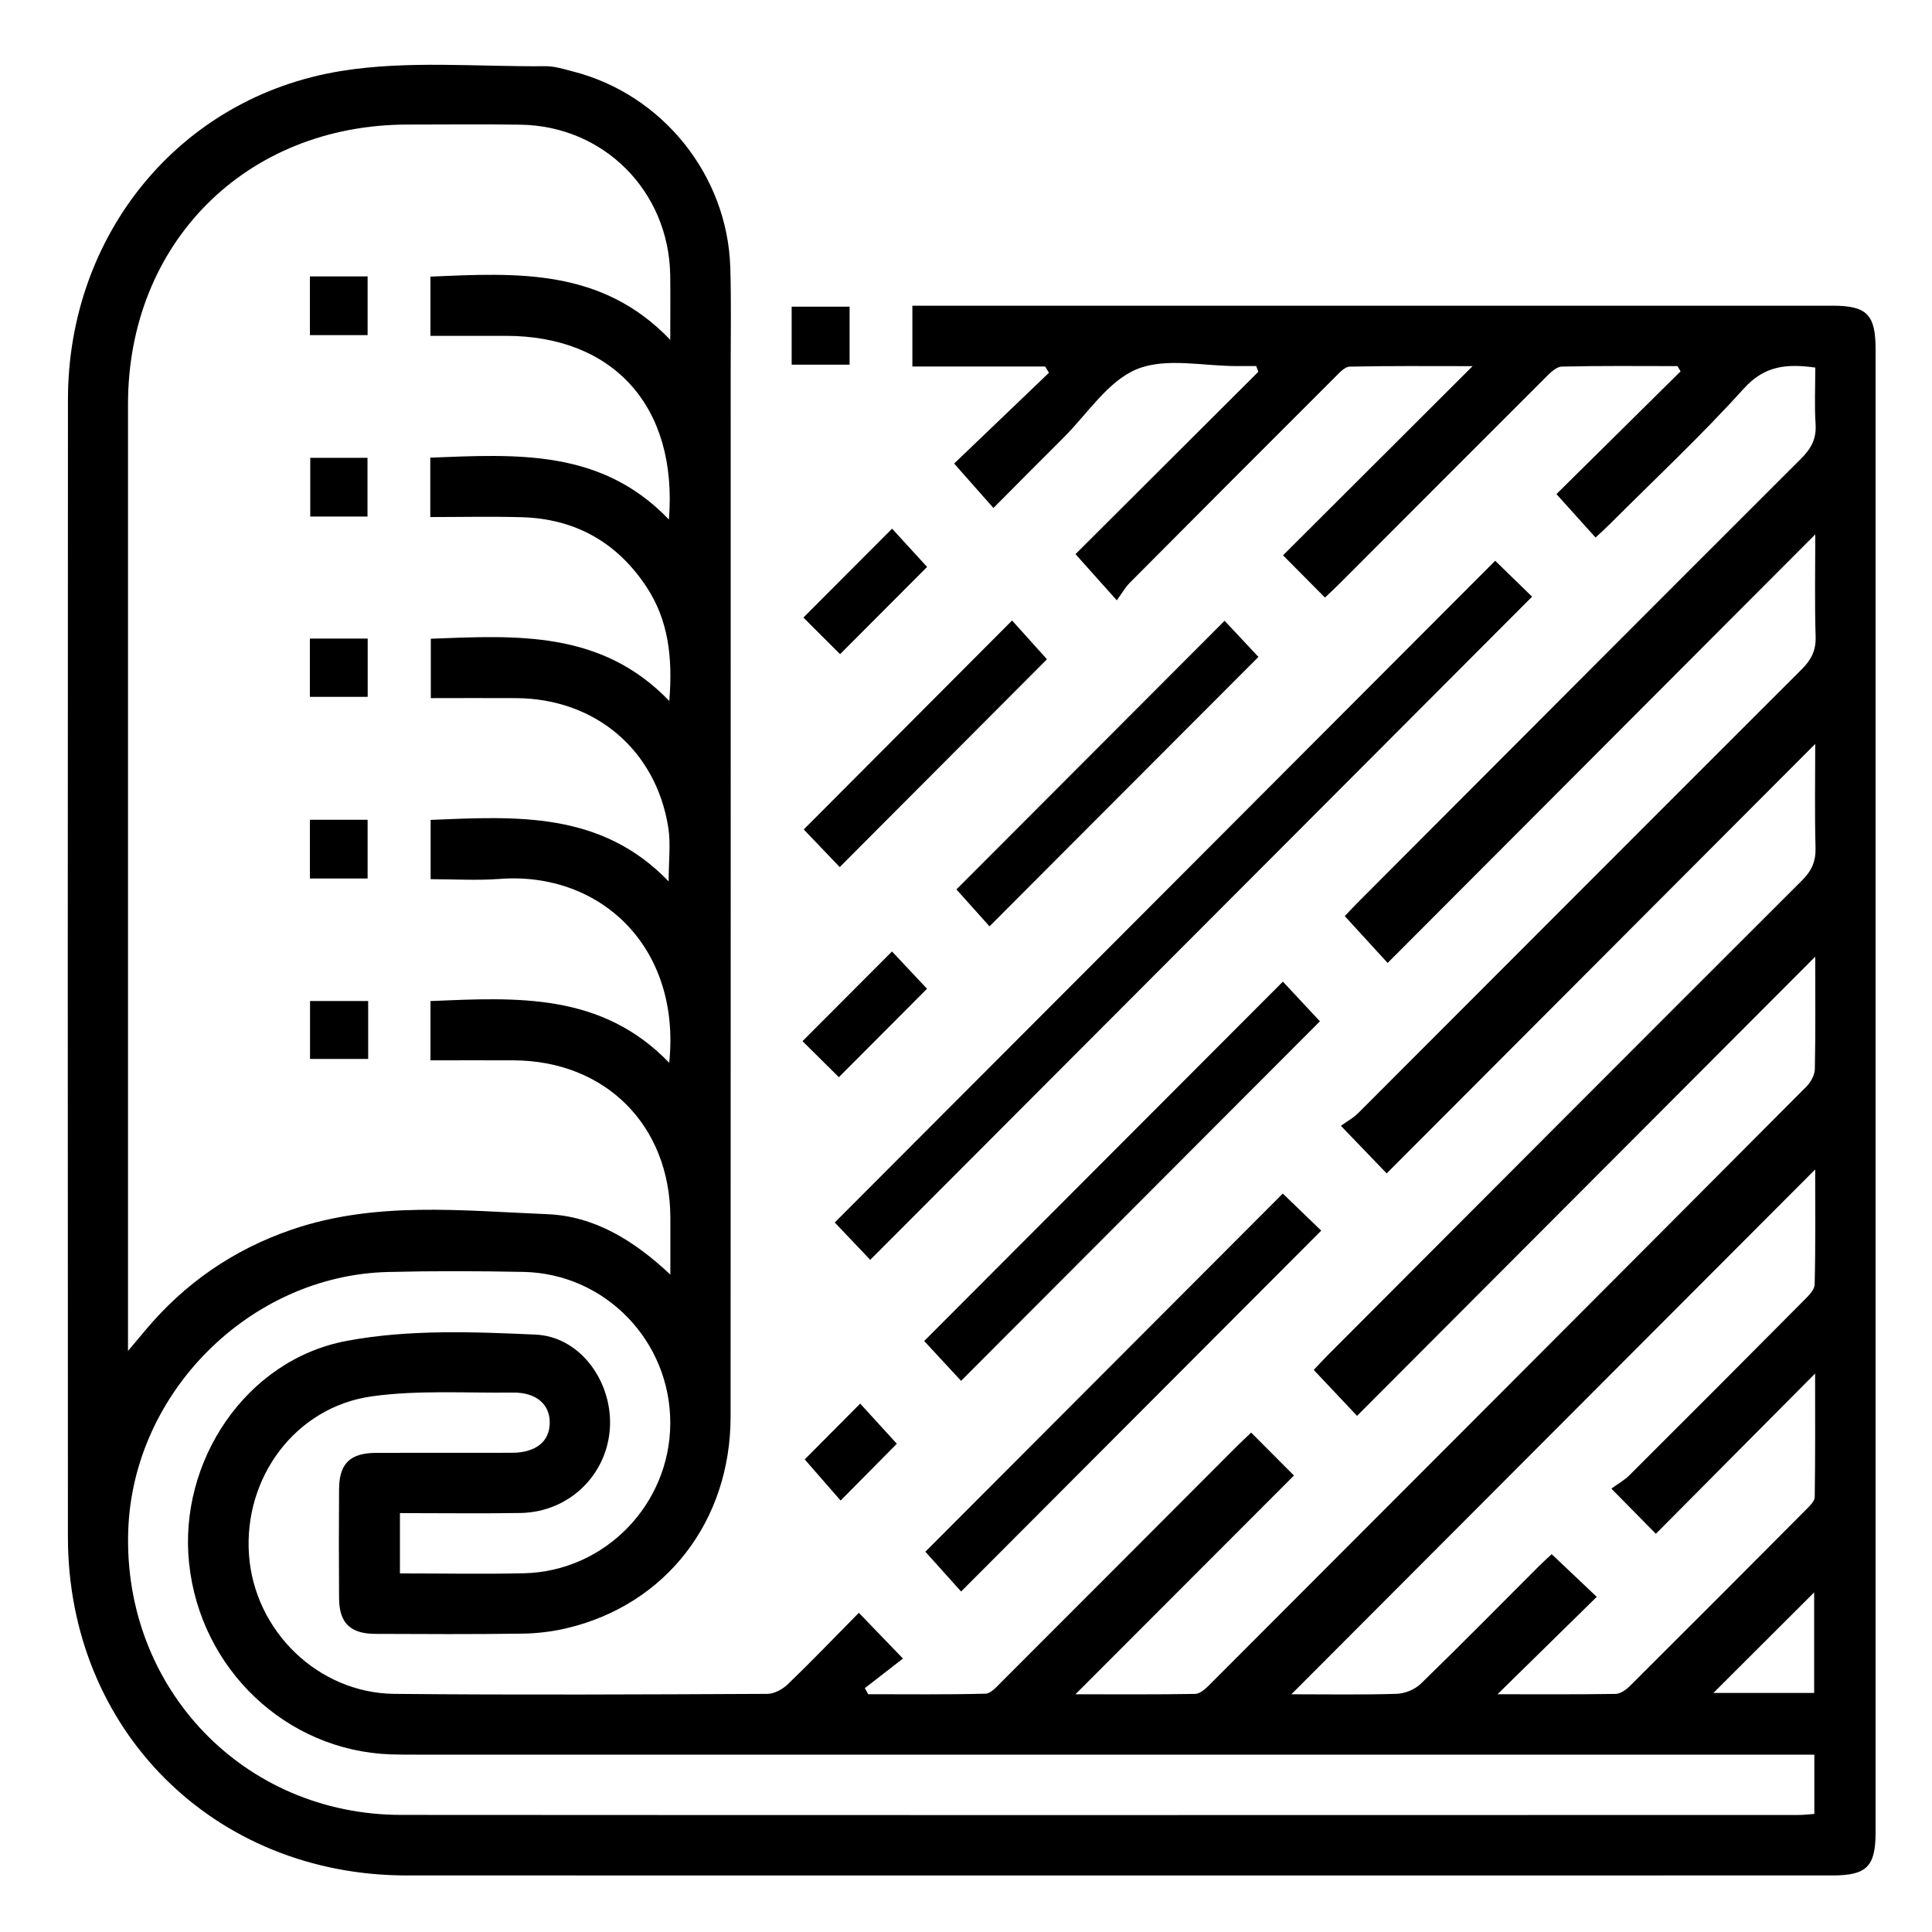
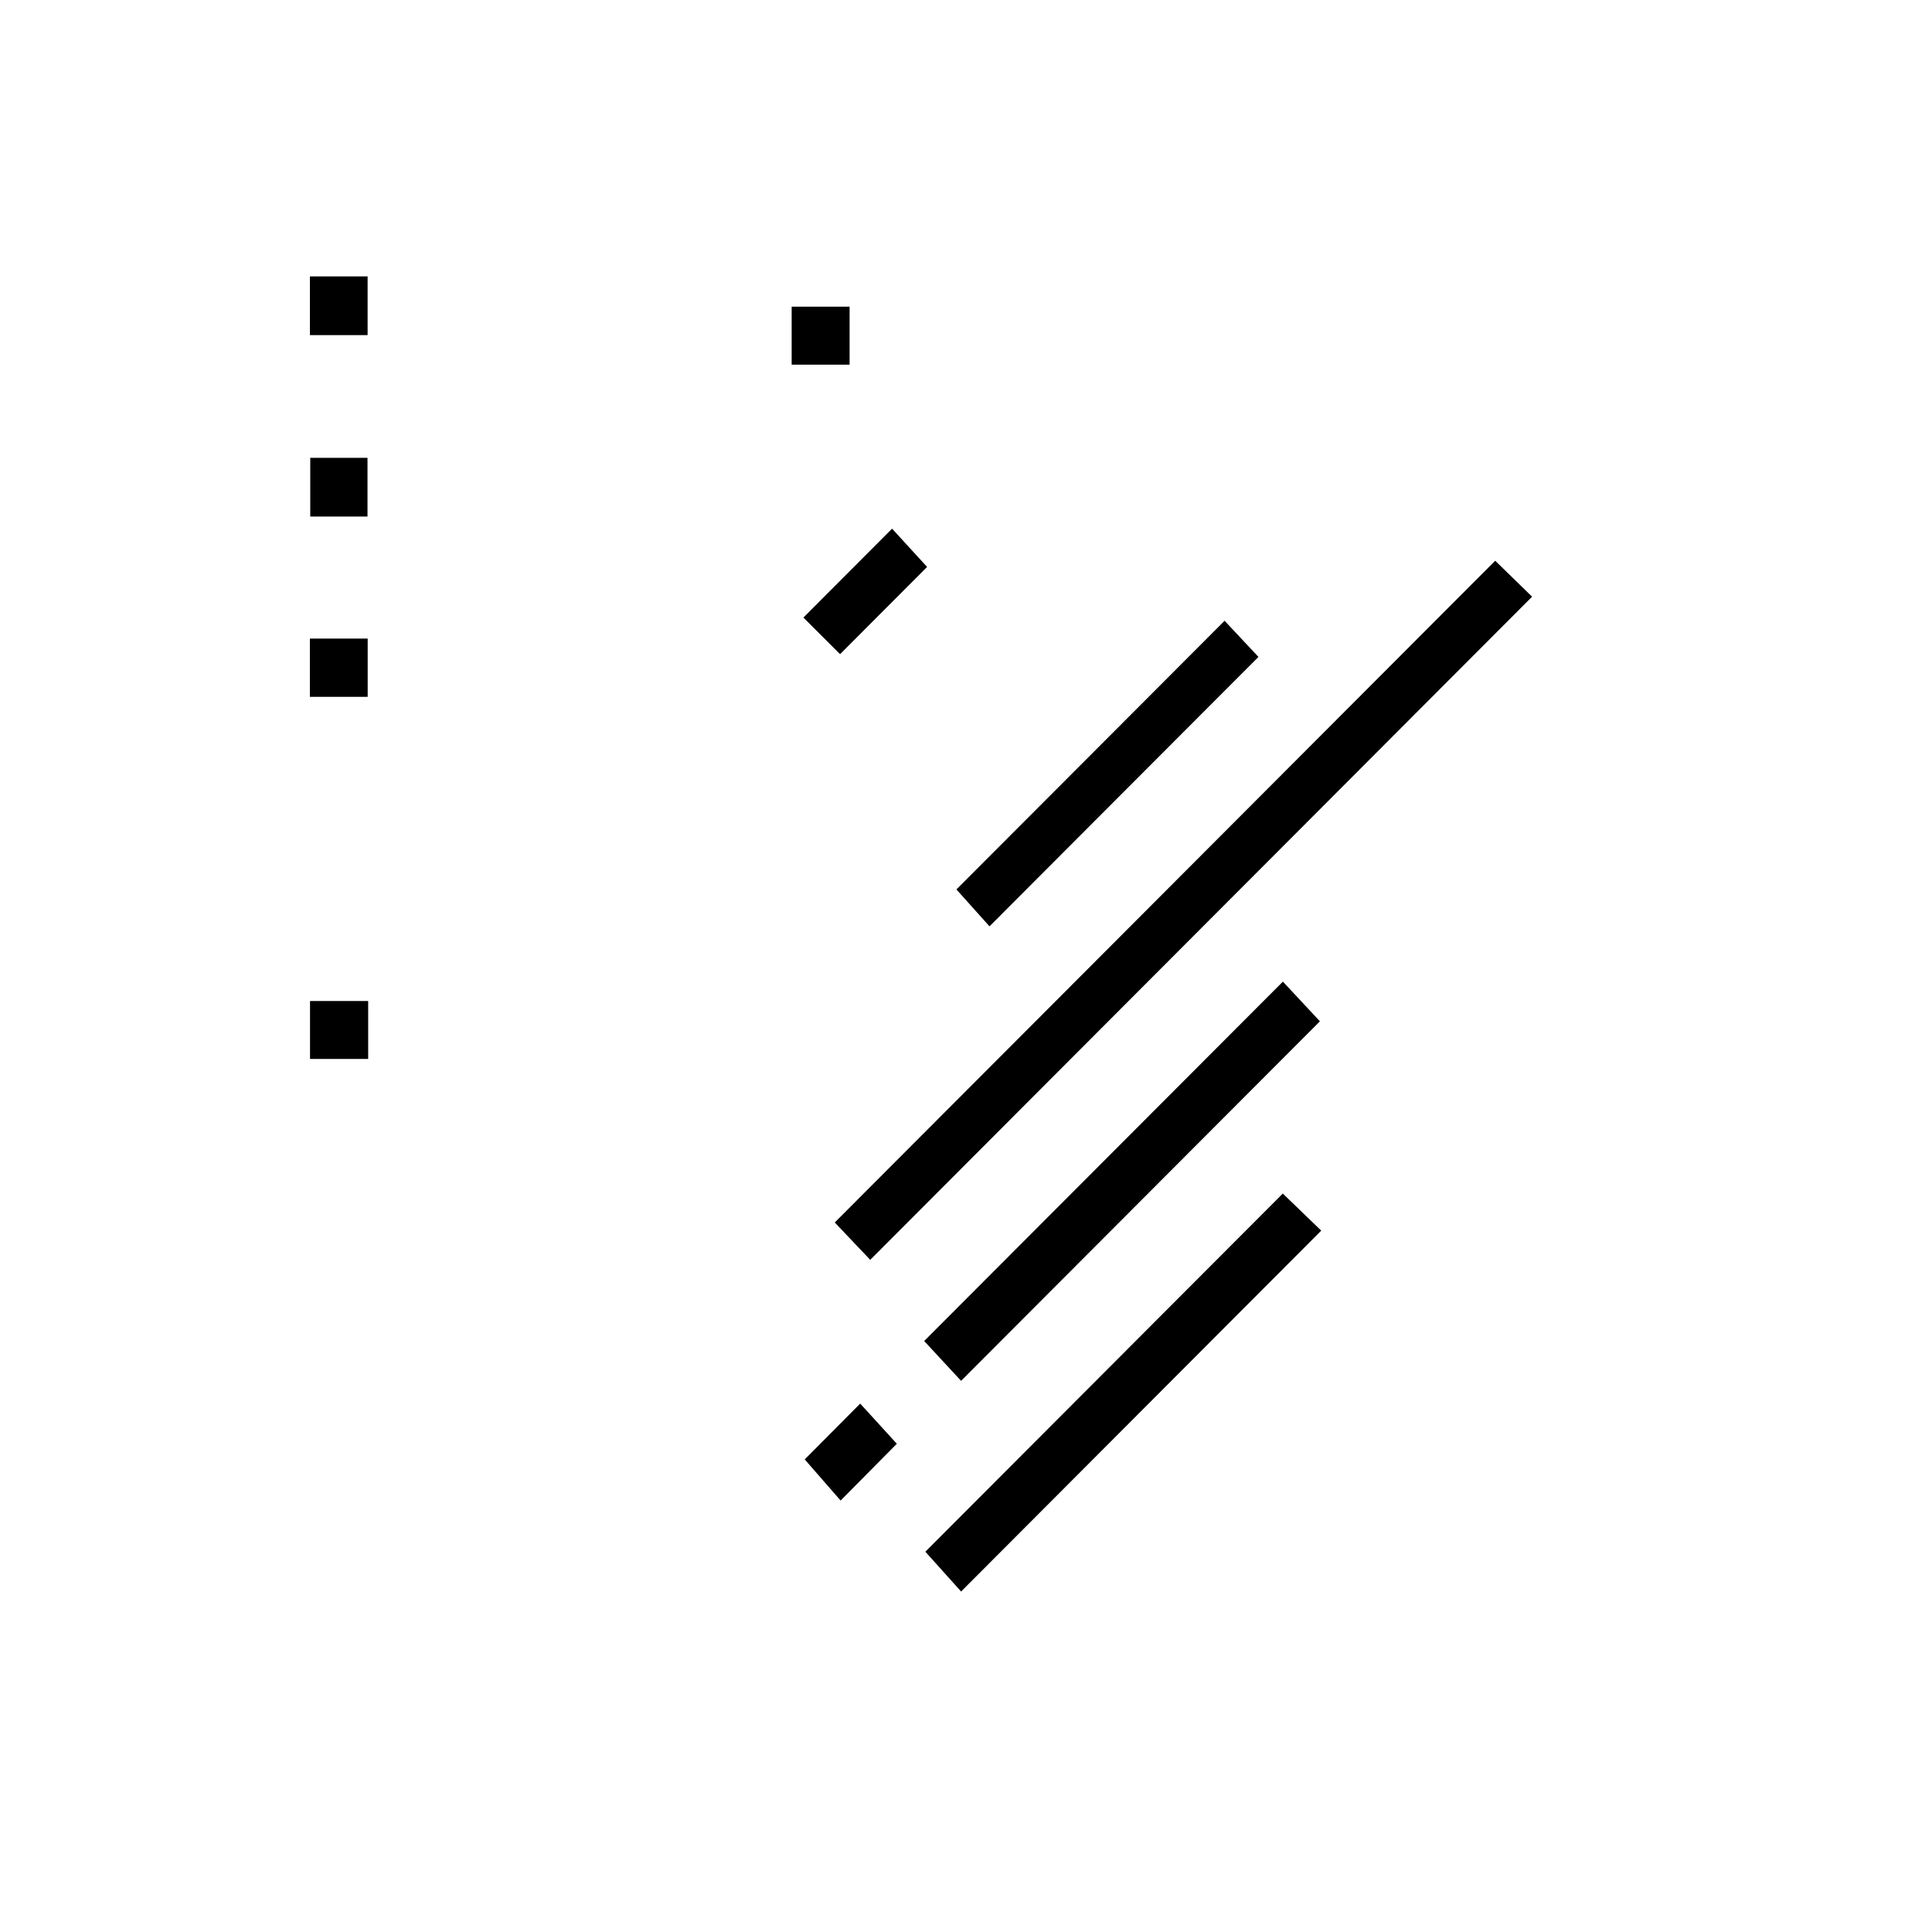
<svg xmlns="http://www.w3.org/2000/svg" id="Layer_1" data-name="Layer 1" viewBox="0 0 512 512">
  <defs>
    <style>      .cls-1 {        fill: #000;        stroke-width: 0px;      }    </style>
  </defs>
  <g id="GU6qTQ">
    <g>
-       <path class="cls-1" d="M355.37,298.34c1.58-1.14,3.25-2.04,4.53-3.32,39.2-39.21,78.34-78.48,117.58-117.65,2.54-2.54,3.79-4.98,3.68-8.66-.28-8.97-.09-17.95-.09-27.09-37.84,37.92-75.46,75.62-113.33,113.57-4.3-4.69-7.72-8.43-11.36-12.41.91-.96,2.13-2.29,3.41-3.57,39.16-39.25,78.3-78.52,117.54-117.69,2.67-2.67,4.07-5.25,3.82-9.1-.32-4.94-.08-9.92-.08-15.01-7.48-1.03-13.39-.6-18.97,5.59-11.25,12.47-23.57,23.98-35.46,35.87-1.16,1.16-2.38,2.25-3.8,3.58-3.49-3.87-6.8-7.55-10.37-11.51,10.63-10.51,21.77-21.52,32.9-32.53-.27-.46-.55-.92-.82-1.39-10.23,0-20.46-.12-30.68.13-1.47.04-3.09,1.69-4.32,2.92-18.15,18.11-36.25,36.27-54.37,54.41-1.28,1.28-2.61,2.5-4.05,3.88-3.76-3.79-7.33-7.39-11.11-11.2,16.43-16.4,32.77-32.71,50.23-50.13-11.85,0-22.22-.1-32.57.13-1.32.03-2.75,1.65-3.88,2.78-18.15,18.12-36.26,36.26-54.34,54.44-1.28,1.29-2.2,2.94-3.5,4.71-4.18-4.68-7.56-8.46-10.94-12.24,15.73-15.69,32.09-32.01,48.44-48.32-.18-.51-.37-1.02-.55-1.52-1.66,0-3.33,0-4.99,0-8.98.04-18.96-2.35-26.66.83-7.69,3.17-13.11,11.88-19.48,18.21-6.12,6.08-12.19,12.22-18.51,18.57-3.6-4.07-6.88-7.78-10.41-11.78,7.97-7.63,16.55-15.85,25.13-24.06-.34-.55-.68-1.1-1.02-1.65h-35.18v-16.12c1.77,0,3.52,0,5.28,0,79.51,0,159.02,0,238.53,0,9.14,0,11.45,2.33,11.45,11.53,0,131,0,261.99,0,392.99,0,9.15-2.33,11.48-11.51,11.48-125.92,0-251.83.03-377.75,0-51.15-.01-89.77-38.59-89.79-89.69-.04-100.5-.06-200.99.01-301.49.03-43.55,29.47-80.06,72.36-87.01,17.68-2.87,36.12-1.1,54.21-1.28,2.44-.02,4.91.8,7.32,1.41,23.65,6.05,40.91,27.5,41.64,51.95.27,8.99.1,18,.1,27,0,92.5.03,184.99-.02,277.49-.01,27.76-17.18,49.9-43.44,56.1-3.85.91-7.88,1.39-11.84,1.44-12.97.18-25.95.12-38.92.06-6.58-.03-9.51-2.9-9.56-9.39-.07-9.67-.07-19.33,0-29,.04-6.76,2.94-9.56,9.87-9.58,11.98-.04,23.95,0,35.93-.02,6.32-.02,9.98-2.95,10.03-7.91.06-4.99-3.62-8.13-9.86-8.05-12.46.16-25.08-.71-37.33,1.01-20.25,2.85-33.98,21.57-32.51,42.02,1.44,20.12,18.28,36.62,38.55,36.82,32.93.32,65.87.15,98.8,0,1.85,0,4.07-1.22,5.46-2.56,6.33-6.11,12.43-12.46,18.81-18.92,3.89,4.03,7.4,7.67,11.69,12.12-3.3,2.56-6.7,5.2-10.1,7.84.29.54.59,1.07.88,1.61,10.36,0,20.73.13,31.09-.14,1.45-.04,2.99-1.86,4.24-3.11,20.73-20.71,41.42-41.46,62.12-62.2,1.28-1.28,2.61-2.5,4.05-3.88,3.77,3.79,7.35,7.37,11.34,11.38-19.12,19.14-38.11,38.15-57.91,57.97,11.28,0,21.5.08,31.73-.1,1.23-.02,2.63-1.24,3.62-2.24,52.84-52.88,105.66-105.78,158.41-158.75,1.15-1.16,2.16-3.07,2.19-4.64.2-9.81.1-19.63.1-29.74-40.58,40.66-80.89,81.06-121.42,121.68-4.28-4.54-7.68-8.15-11.48-12.17,1.08-1.13,2.37-2.56,3.73-3.92,41.87-41.96,83.72-83.93,125.67-125.8,2.58-2.57,3.68-5.08,3.58-8.7-.25-8.95-.08-17.91-.08-27.47-38.13,38.21-75.77,75.93-113.57,113.81-4.14-4.3-7.59-7.89-12.12-12.59ZM177.65,337.75c0-5.98.02-10.61,0-15.25-.13-24.33-17.24-41.41-41.57-41.5-7.27-.03-14.55,0-22,0v-15.71c22.76-.95,45.3-2.32,63.27,16.36,3.18-30.76-18.36-50.73-44.9-48.73-6.06.46-12.19.07-18.33.07v-15.71c22.7-.93,45.16-2.34,63.08,16.3,0-5.47.58-9.98-.1-14.29-3.26-20.57-19.37-34.14-40.28-34.28-7.58-.05-15.17,0-22.65,0v-15.74c22.73-.87,45.2-2.26,63.2,16.5.94-11.62-.25-21.52-6.13-30.37-7.84-11.79-18.93-17.95-33.06-18.34-8.07-.22-16.14-.04-24.15-.04v-15.74c22.72-.87,45.28-2.39,63.24,16.4,2.39-29.96-14.7-48.67-43.22-48.68-6.61,0-13.21,0-19.98,0v-15.7c22.77-.96,45.31-2.33,63.55,16.75,0-6.86.07-12.02-.01-17.18-.38-22.22-17.57-39.51-39.7-39.83-9.98-.14-19.96-.04-29.94-.03-42.75.04-74.04,31.33-74.05,74.1-.02,81.66,0,163.31,0,244.97v5.93c2-2.38,3.23-3.84,4.46-5.31,10.48-12.58,23.46-21.54,38.92-26.84,22.18-7.6,45.08-5.01,67.74-4.09,12.28.5,22.73,6.73,32.6,16ZM105.98,416.97c11.32,0,22.12.21,32.91-.04,21.47-.51,38.67-18.28,38.74-39.75.07-21.73-17.19-39.67-38.87-40.11-11.97-.24-23.95-.28-35.92.02-36.59.89-67.68,31.98-68.86,68.65-1.35,41.75,30.64,75.2,72.33,75.23,123.41.09,246.81.03,370.22.02,1.43,0,2.86-.18,4.29-.28v-15.71h-6.57c-121.25,0-242.49,0-363.74,0-2.33,0-4.66,0-6.98-.07-27.69-.98-50.47-22.59-53.42-50.68-2.83-26.87,14.96-53.84,41.71-58.89,16.25-3.07,33.41-2.43,50.08-1.68,11.44.52,19.58,11.5,19.77,22.83.23,13.35-10.22,24.23-23.75,24.45-10.58.17-21.17.03-31.93.03v15.98ZM427.04,394.5c1.79-1.31,3.44-2.22,4.73-3.5,15.44-15.39,30.84-30.82,46.19-46.29,1.23-1.24,2.91-2.84,2.94-4.31.26-10.25.14-20.5.14-30.48-46.3,46.39-92.49,92.67-138.81,139.08,9.13,0,18.54.17,27.93-.12,2.18-.07,4.82-1.17,6.39-2.69,10.51-10.2,20.77-20.64,31.13-30.99,1.24-1.24,2.54-2.4,3.53-3.33,4.02,3.81,7.61,7.21,11.95,11.31-8.66,8.5-17.12,16.8-26.3,25.81,11.12,0,21.21.07,31.29-.09,1.26-.02,2.74-1.05,3.71-2.02,15.69-15.61,31.32-31.28,46.92-46.97.9-.9,2.12-2.1,2.14-3.17.16-10.39.1-20.78.1-32.74-14.76,14.85-28.42,28.61-42.2,42.47-3.74-3.8-7.23-7.34-11.79-11.97ZM454.07,448.65h26.7v-26.65c-8.85,8.83-17.75,17.71-26.7,26.65Z" />
      <path class="cls-1" d="M396.24,148.6c3.01,2.94,6.57,6.4,9.78,9.53-58.51,58.62-116.87,117.1-175.4,175.74-3.05-3.22-6.46-6.81-9.4-9.9,58.15-58.26,116.49-116.71,175.02-175.36Z" />
      <path class="cls-1" d="M254.69,365.93c-3.16-3.41-6.6-7.13-9.77-10.55,31.51-31.57,63.21-63.33,95.06-95.24,3.18,3.41,6.63,7.11,9.81,10.52-31.48,31.55-63.19,63.31-95.09,95.27Z" />
      <path class="cls-1" d="M339.96,316.31c3.38,3.26,6.95,6.71,10.18,9.82-31.85,31.92-63.55,63.68-95.44,95.64-2.99-3.34-6.38-7.11-9.47-10.55,31.2-31.27,62.9-63.03,94.73-94.92Z" />
      <path class="cls-1" d="M262.23,245.49c-2.62-2.93-5.93-6.62-8.77-9.78,23.32-23.36,47.11-47.2,71.07-71.2,2.7,2.88,6.08,6.49,8.97,9.58-23.52,23.56-47.31,47.4-71.27,71.4Z" />
-       <path class="cls-1" d="M222.53,229.78c-3.06-3.2-6.49-6.79-9.53-9.97,18.27-18.33,36.66-36.77,55.21-55.37,2.85,3.16,6.23,6.92,9.25,10.27-17.76,17.81-36.14,36.24-54.92,55.07Z" />
      <path class="cls-1" d="M222.63,173.36c-3.06-3.05-6.56-6.55-9.72-9.7,7.72-7.73,15.52-15.56,23.5-23.56,3.03,3.31,6.37,6.96,9.28,10.14-7.45,7.47-15.24,15.28-23.06,23.12Z" />
-       <path class="cls-1" d="M222.31,285.47c-2.93-2.9-6.45-6.39-9.64-9.55,7.93-7.94,15.73-15.76,23.72-23.77,3.01,3.21,6.39,6.81,9.28,9.88-7.51,7.53-15.28,15.33-23.36,23.43Z" />
      <path class="cls-1" d="M213.26,386.76c4.52-4.55,9.51-9.57,14.7-14.79,3.25,3.56,6.65,7.29,9.71,10.64-4.57,4.62-9.65,9.75-14.9,15.05-2.87-3.29-6.19-7.1-9.5-10.89Z" />
      <path class="cls-1" d="M209.8,96.64v-15.37h15.35v15.37h-15.35Z" />
      <path class="cls-1" d="M97.42,88.81h-15.29v-15.56h15.29v15.56Z" />
      <path class="cls-1" d="M97.39,136.89h-15.17v-15.56h15.17v15.56Z" />
      <path class="cls-1" d="M82.12,169.23h15.32v15.44h-15.32v-15.44Z" />
-       <path class="cls-1" d="M97.42,232.81h-15.29v-15.56h15.29v15.56Z" />
      <path class="cls-1" d="M97.57,265.28v15.35h-15.41v-15.35h15.41Z" />
    </g>
  </g>
</svg>